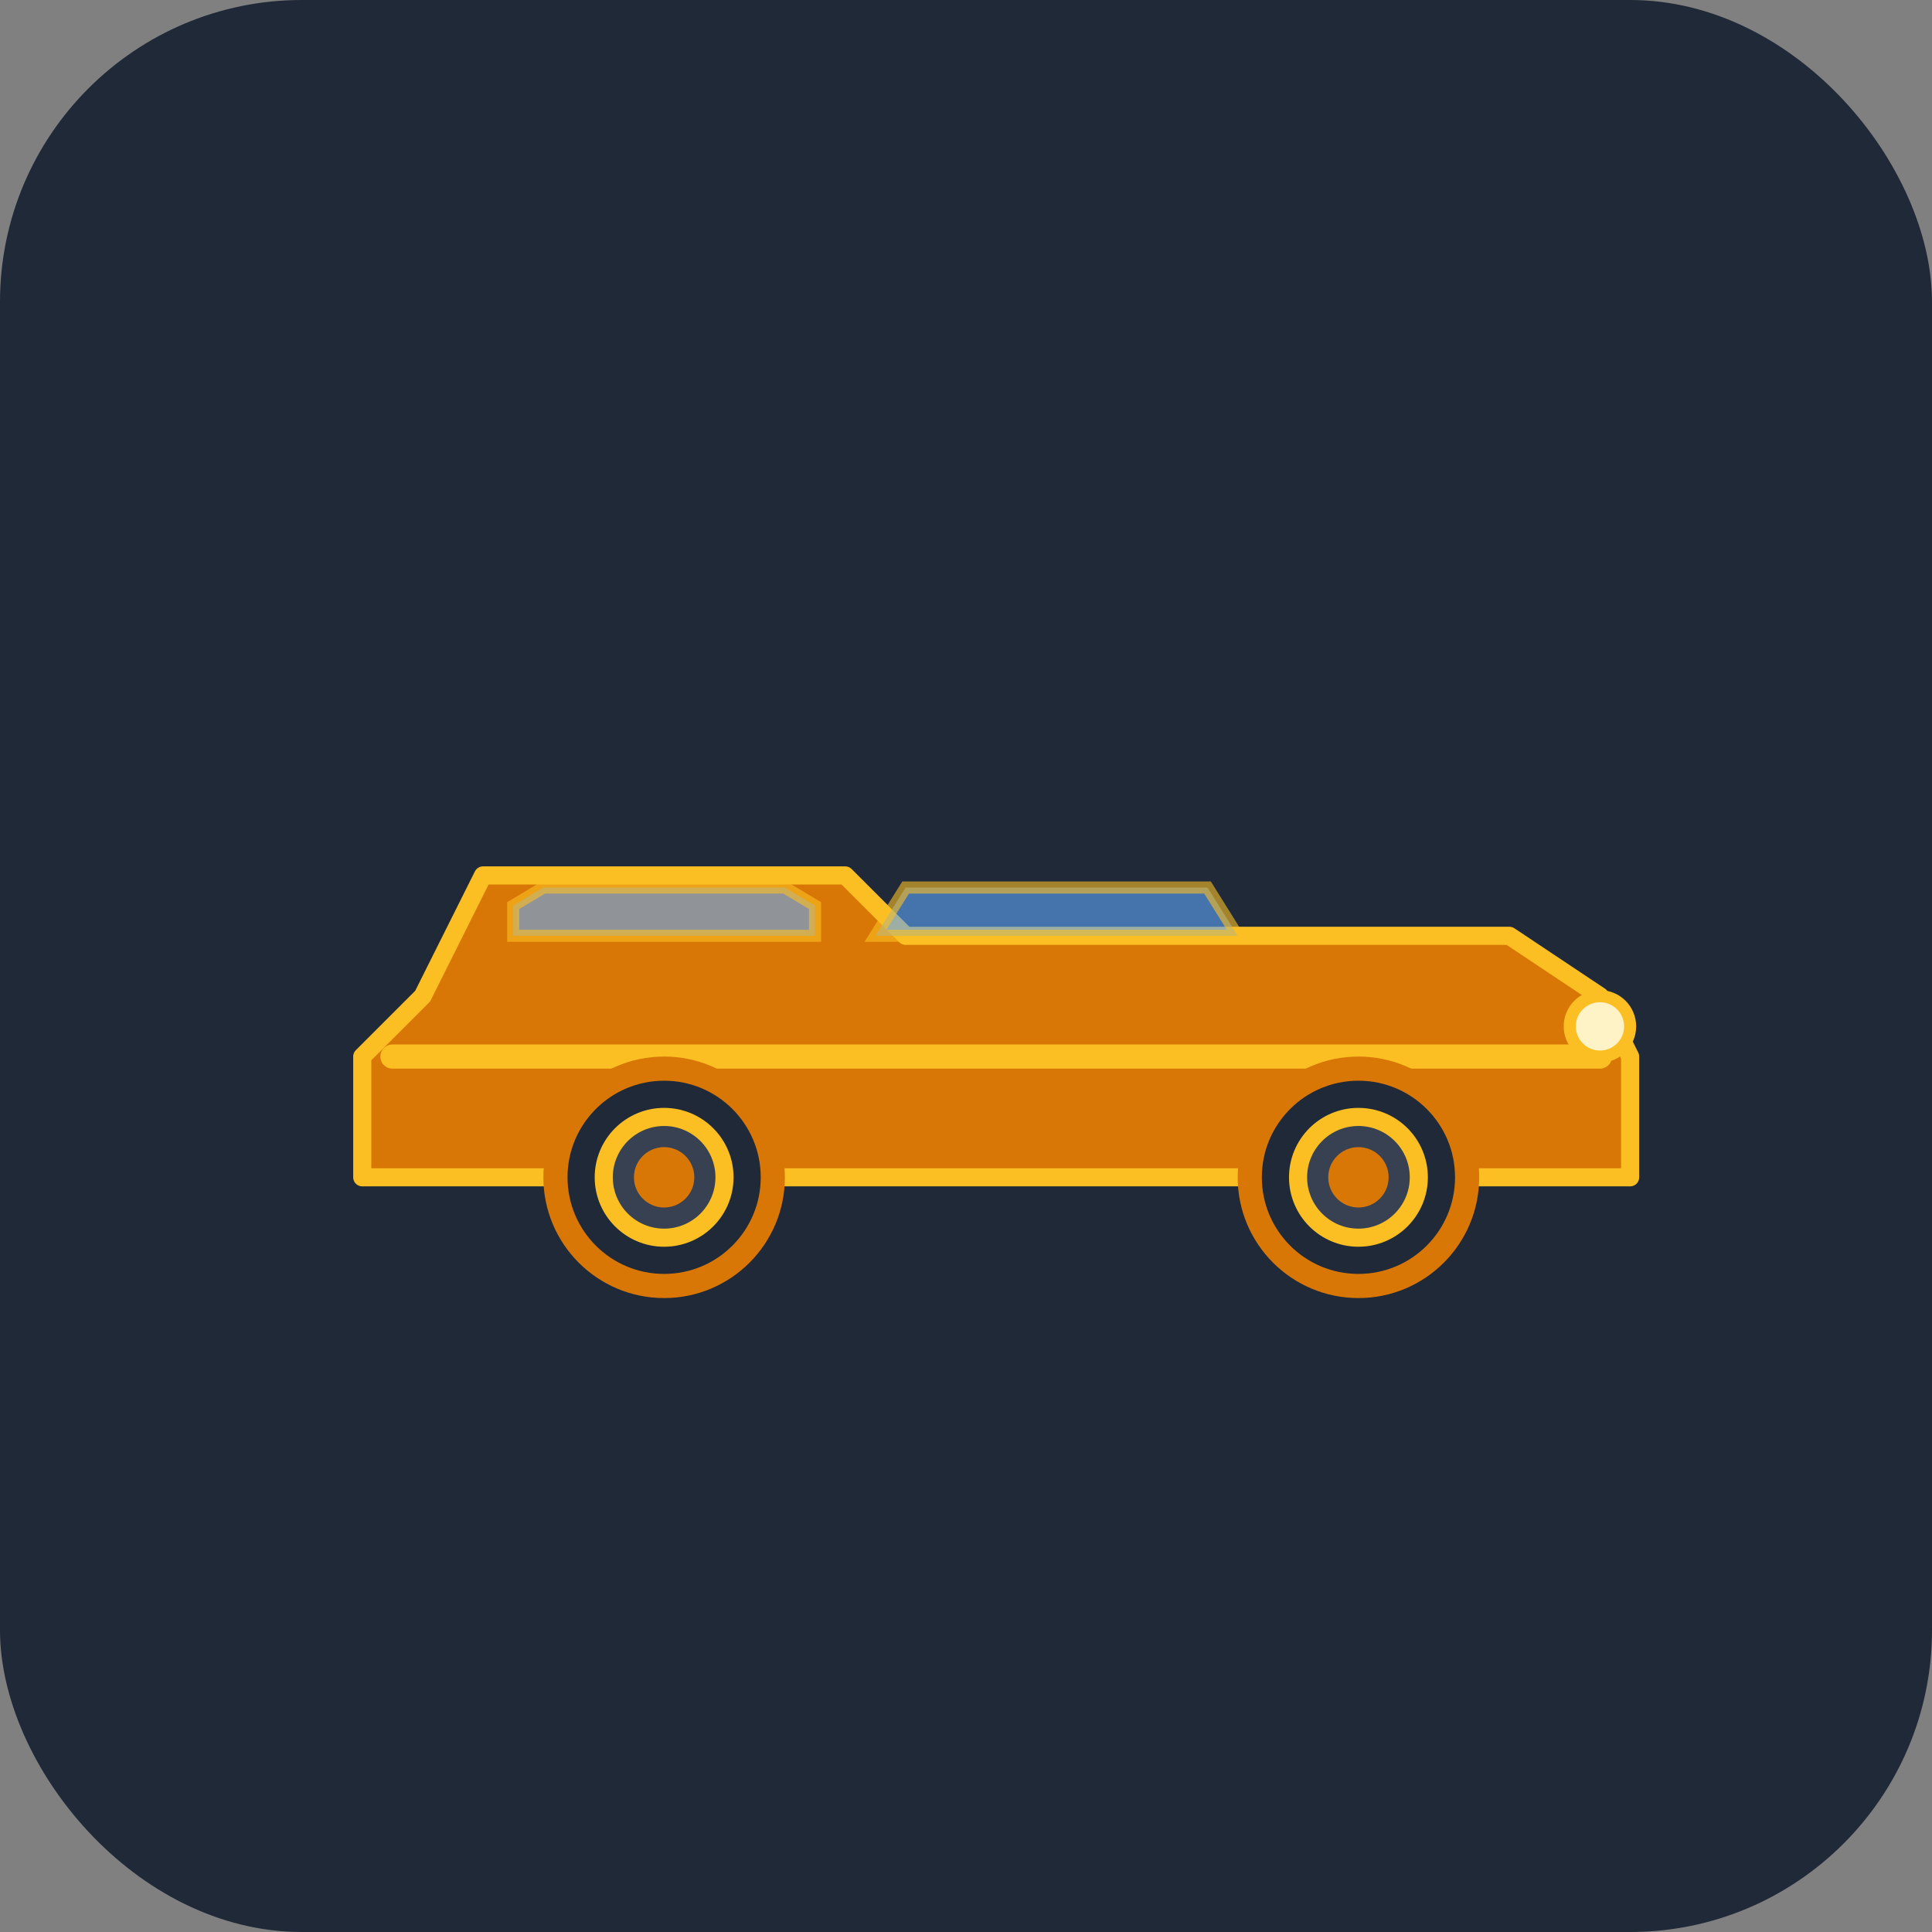
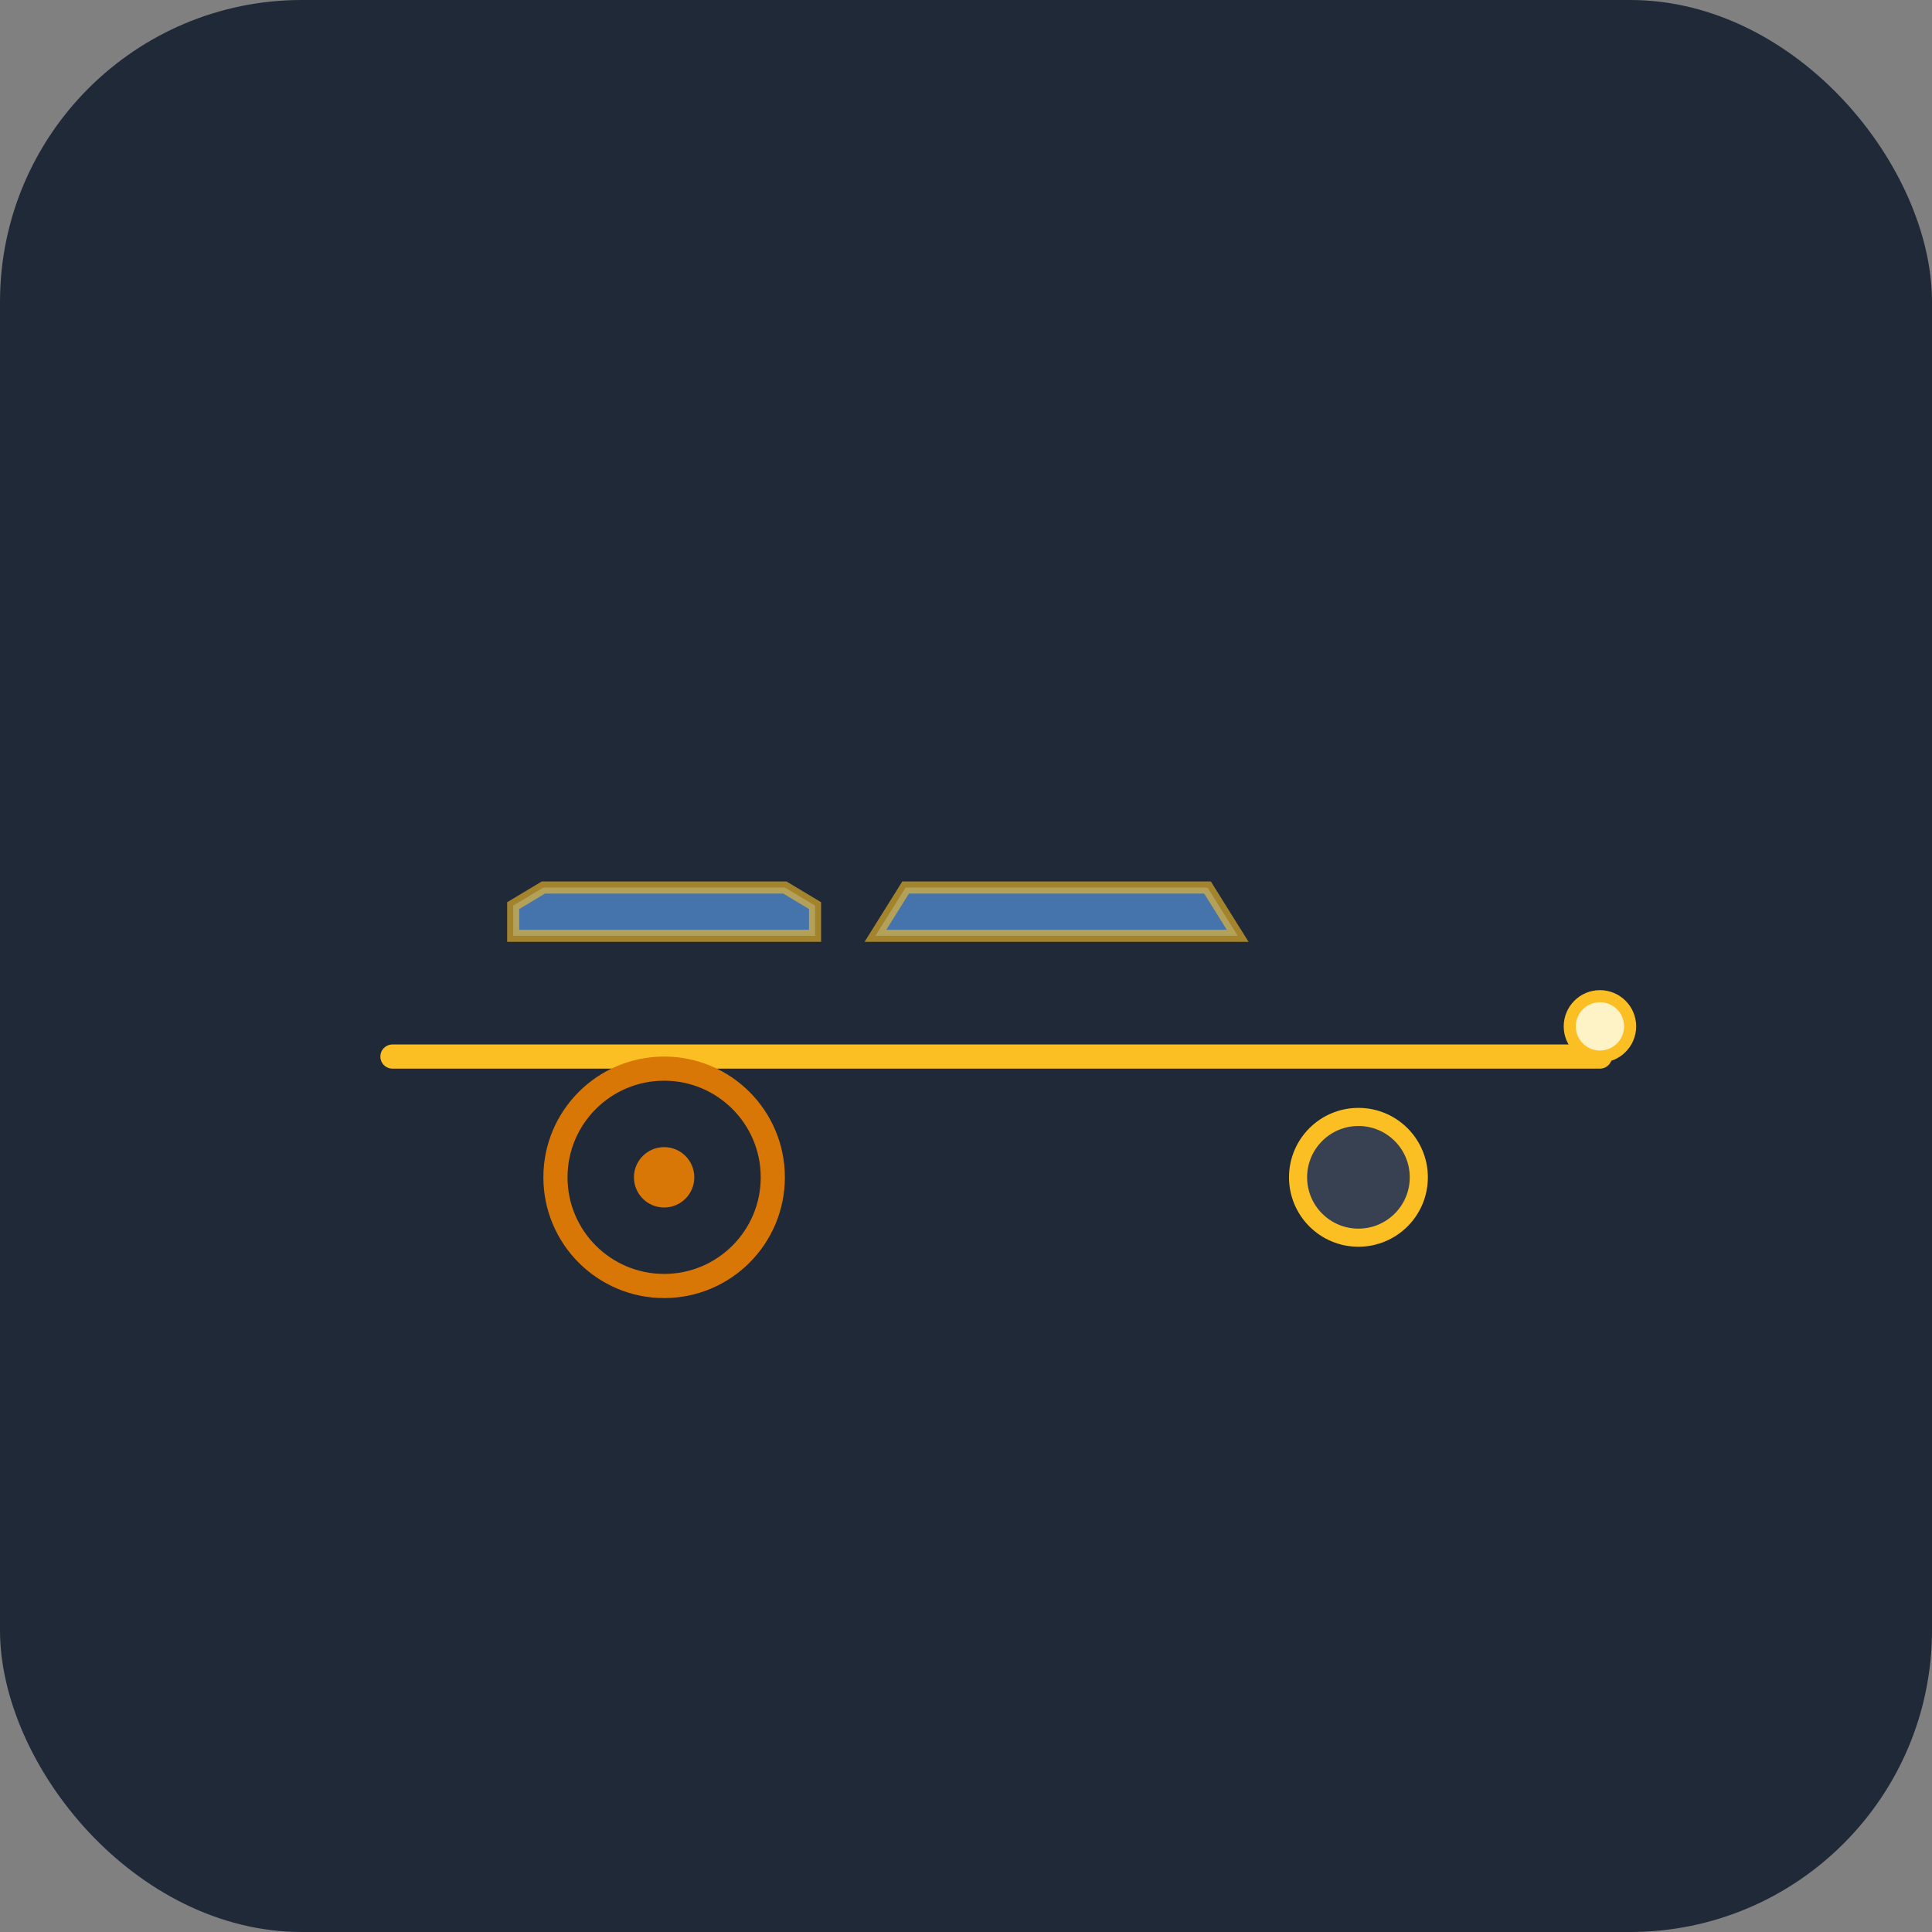
<svg xmlns="http://www.w3.org/2000/svg" viewBox="0 0 128 128" fill="none">
  <rect x="0" y="0" width="128" height="128" fill="#808080" stroke="none" />
  <rect width="128" height="128" rx="20" fill="#1F2937" />
  <g transform="translate(20, 50) scale(0.4)">
-     <path d="M 20 40 L 30 20 L 90 20 L 100 30 L 200 30 L 215 40 L 220 50 L 220 70 L 10 70 L 10 50 Z" fill="#D97706" stroke="#FBBF24" stroke-width="3" stroke-linejoin="round" />
    <path d="M 95 30 L 100 22 L 150 22 L 155 30 Z" fill="#60A5FA" opacity="0.6" stroke="#FBBF24" stroke-width="2" />
    <path d="M 35 25 L 40 22 L 80 22 L 85 25 L 85 30 L 35 30 Z" fill="#60A5FA" opacity="0.6" stroke="#FBBF24" stroke-width="2" />
    <line x1="15" y1="50" x2="215" y2="50" stroke="#FBBF24" stroke-width="4" stroke-linecap="round" />
    <g>
      <circle cx="60" cy="70" r="18" fill="#1F2937" stroke="#D97706" stroke-width="4" />
-       <circle cx="60" cy="70" r="10" fill="#374151" stroke="#FBBF24" stroke-width="3" />
      <circle cx="60" cy="70" r="5" fill="#D97706" />
-       <circle cx="175" cy="70" r="18" fill="#1F2937" stroke="#D97706" stroke-width="4" />
      <circle cx="175" cy="70" r="10" fill="#374151" stroke="#FBBF24" stroke-width="3" />
-       <circle cx="175" cy="70" r="5" fill="#D97706" />
    </g>
    <circle cx="215" cy="45" r="5" fill="#FEF3C7" stroke="#FBBF24" stroke-width="2" />
  </g>
</svg>